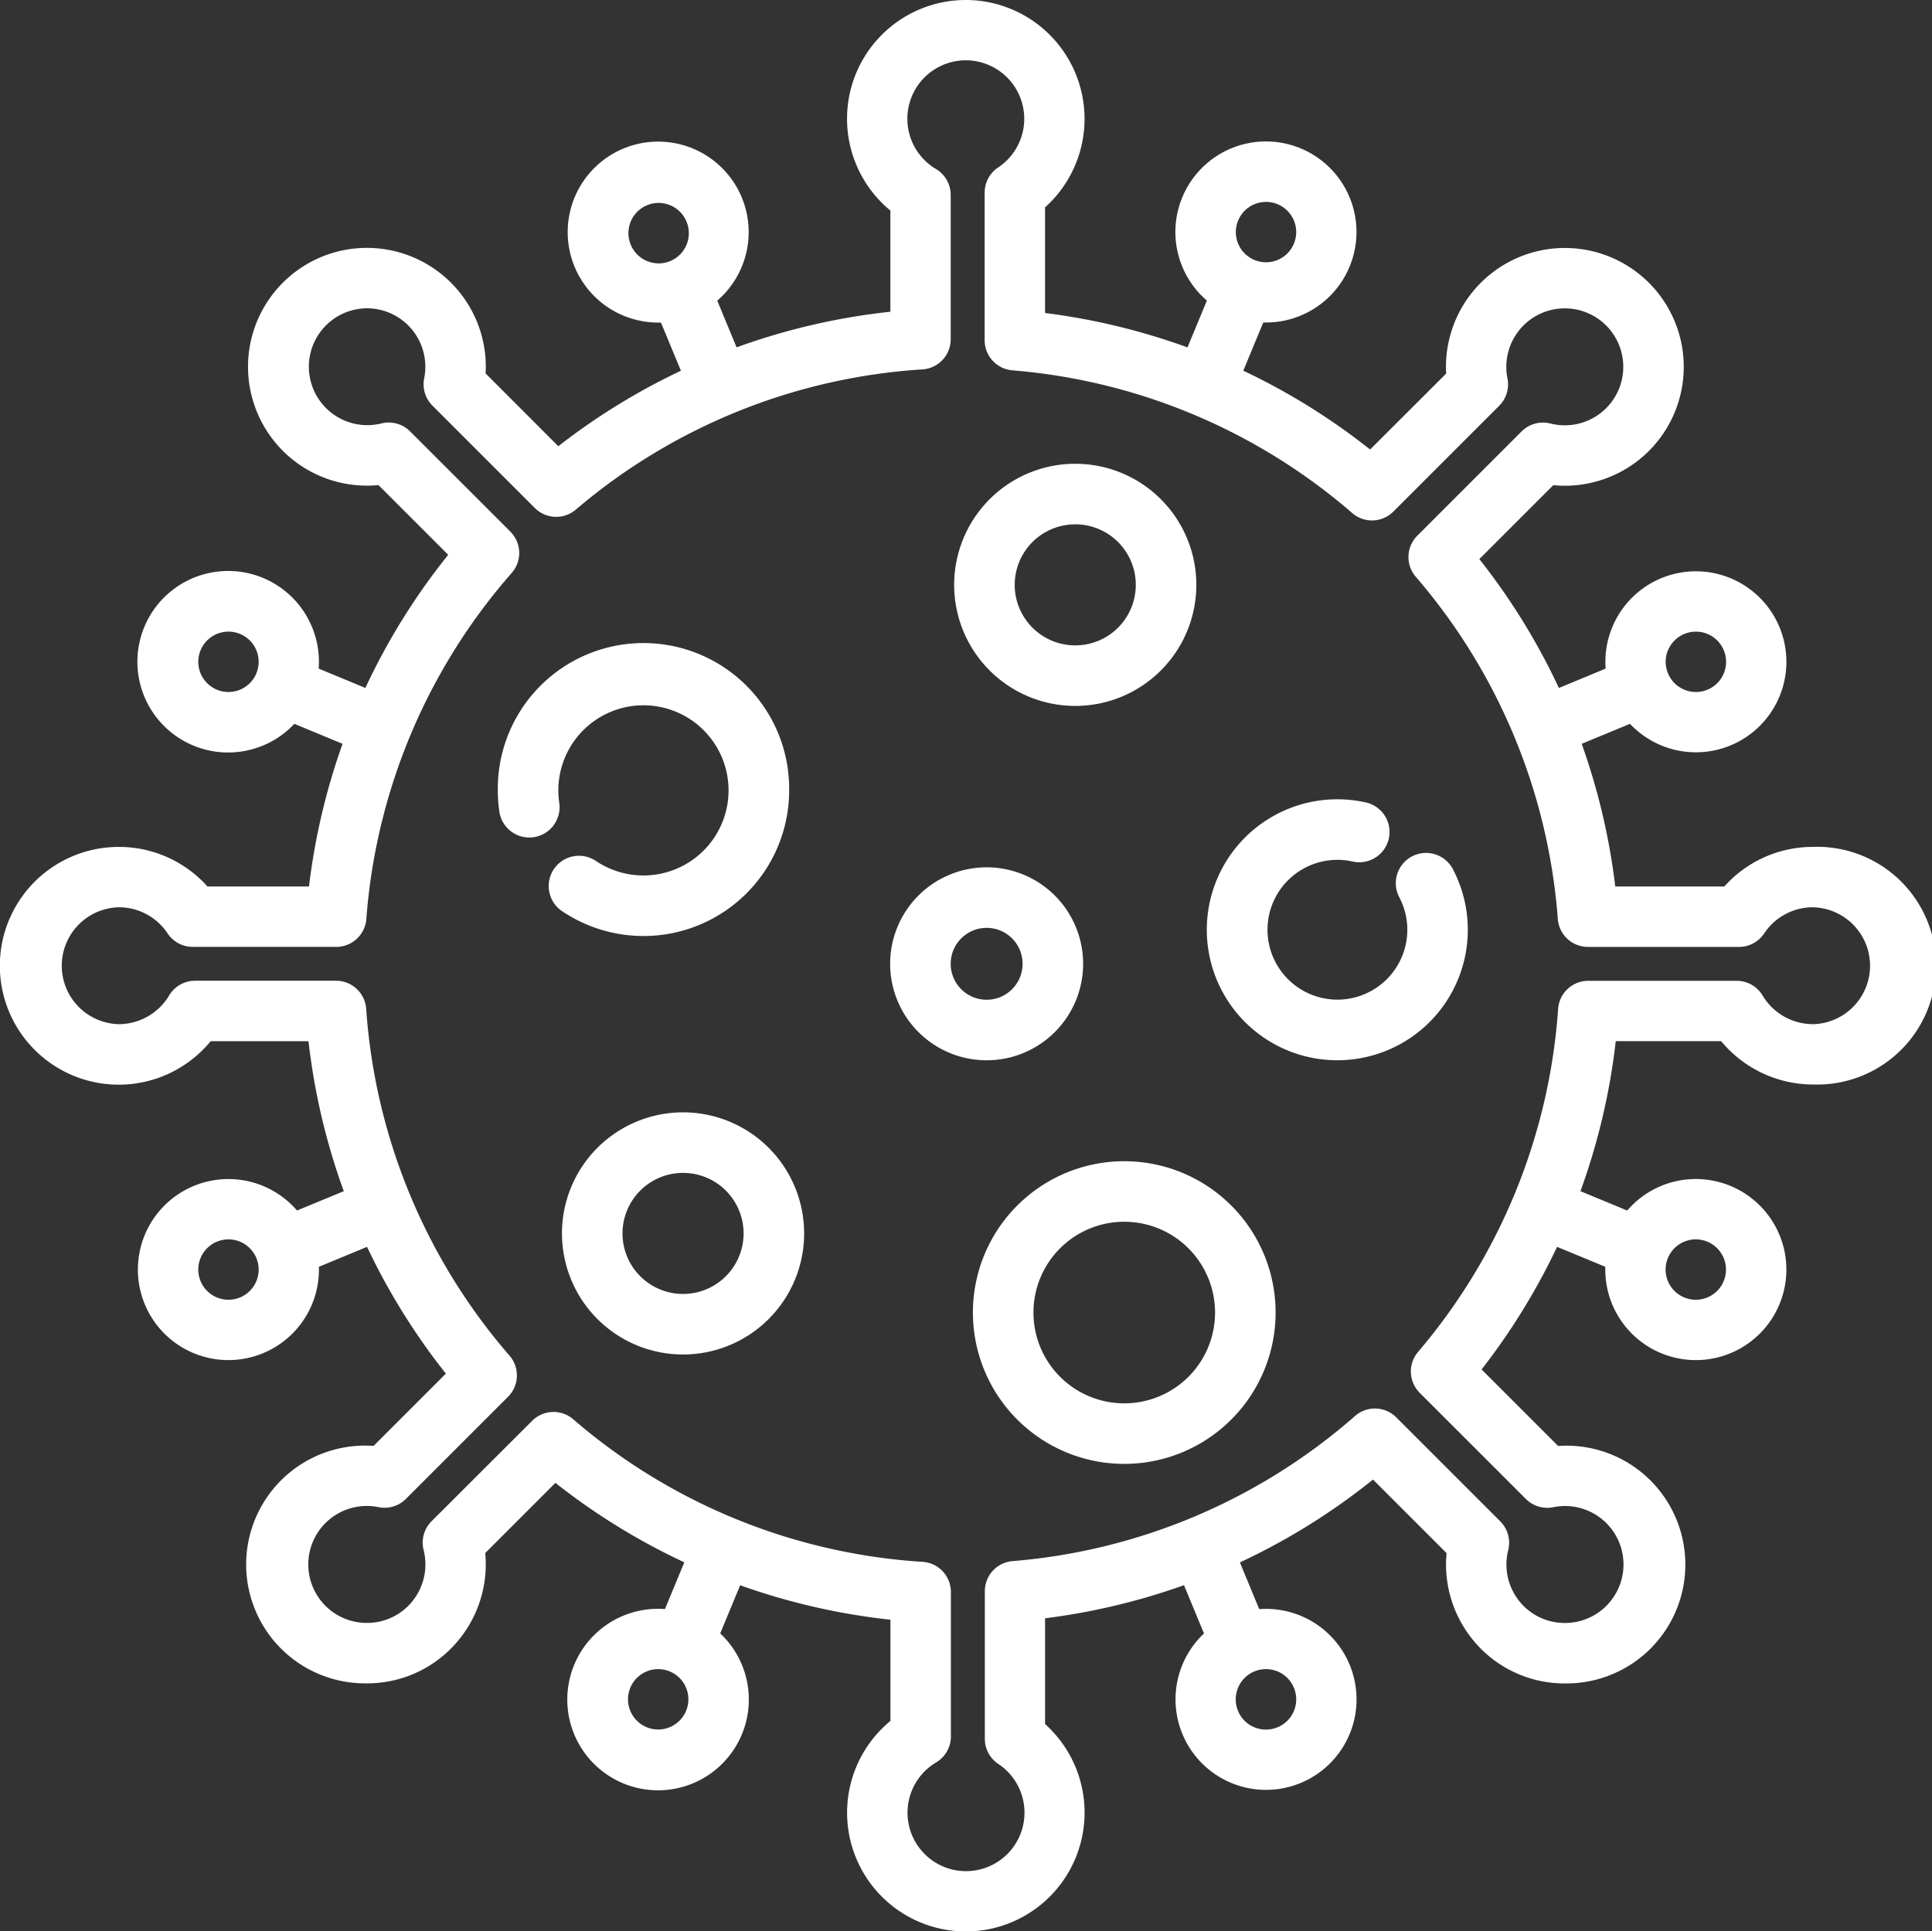
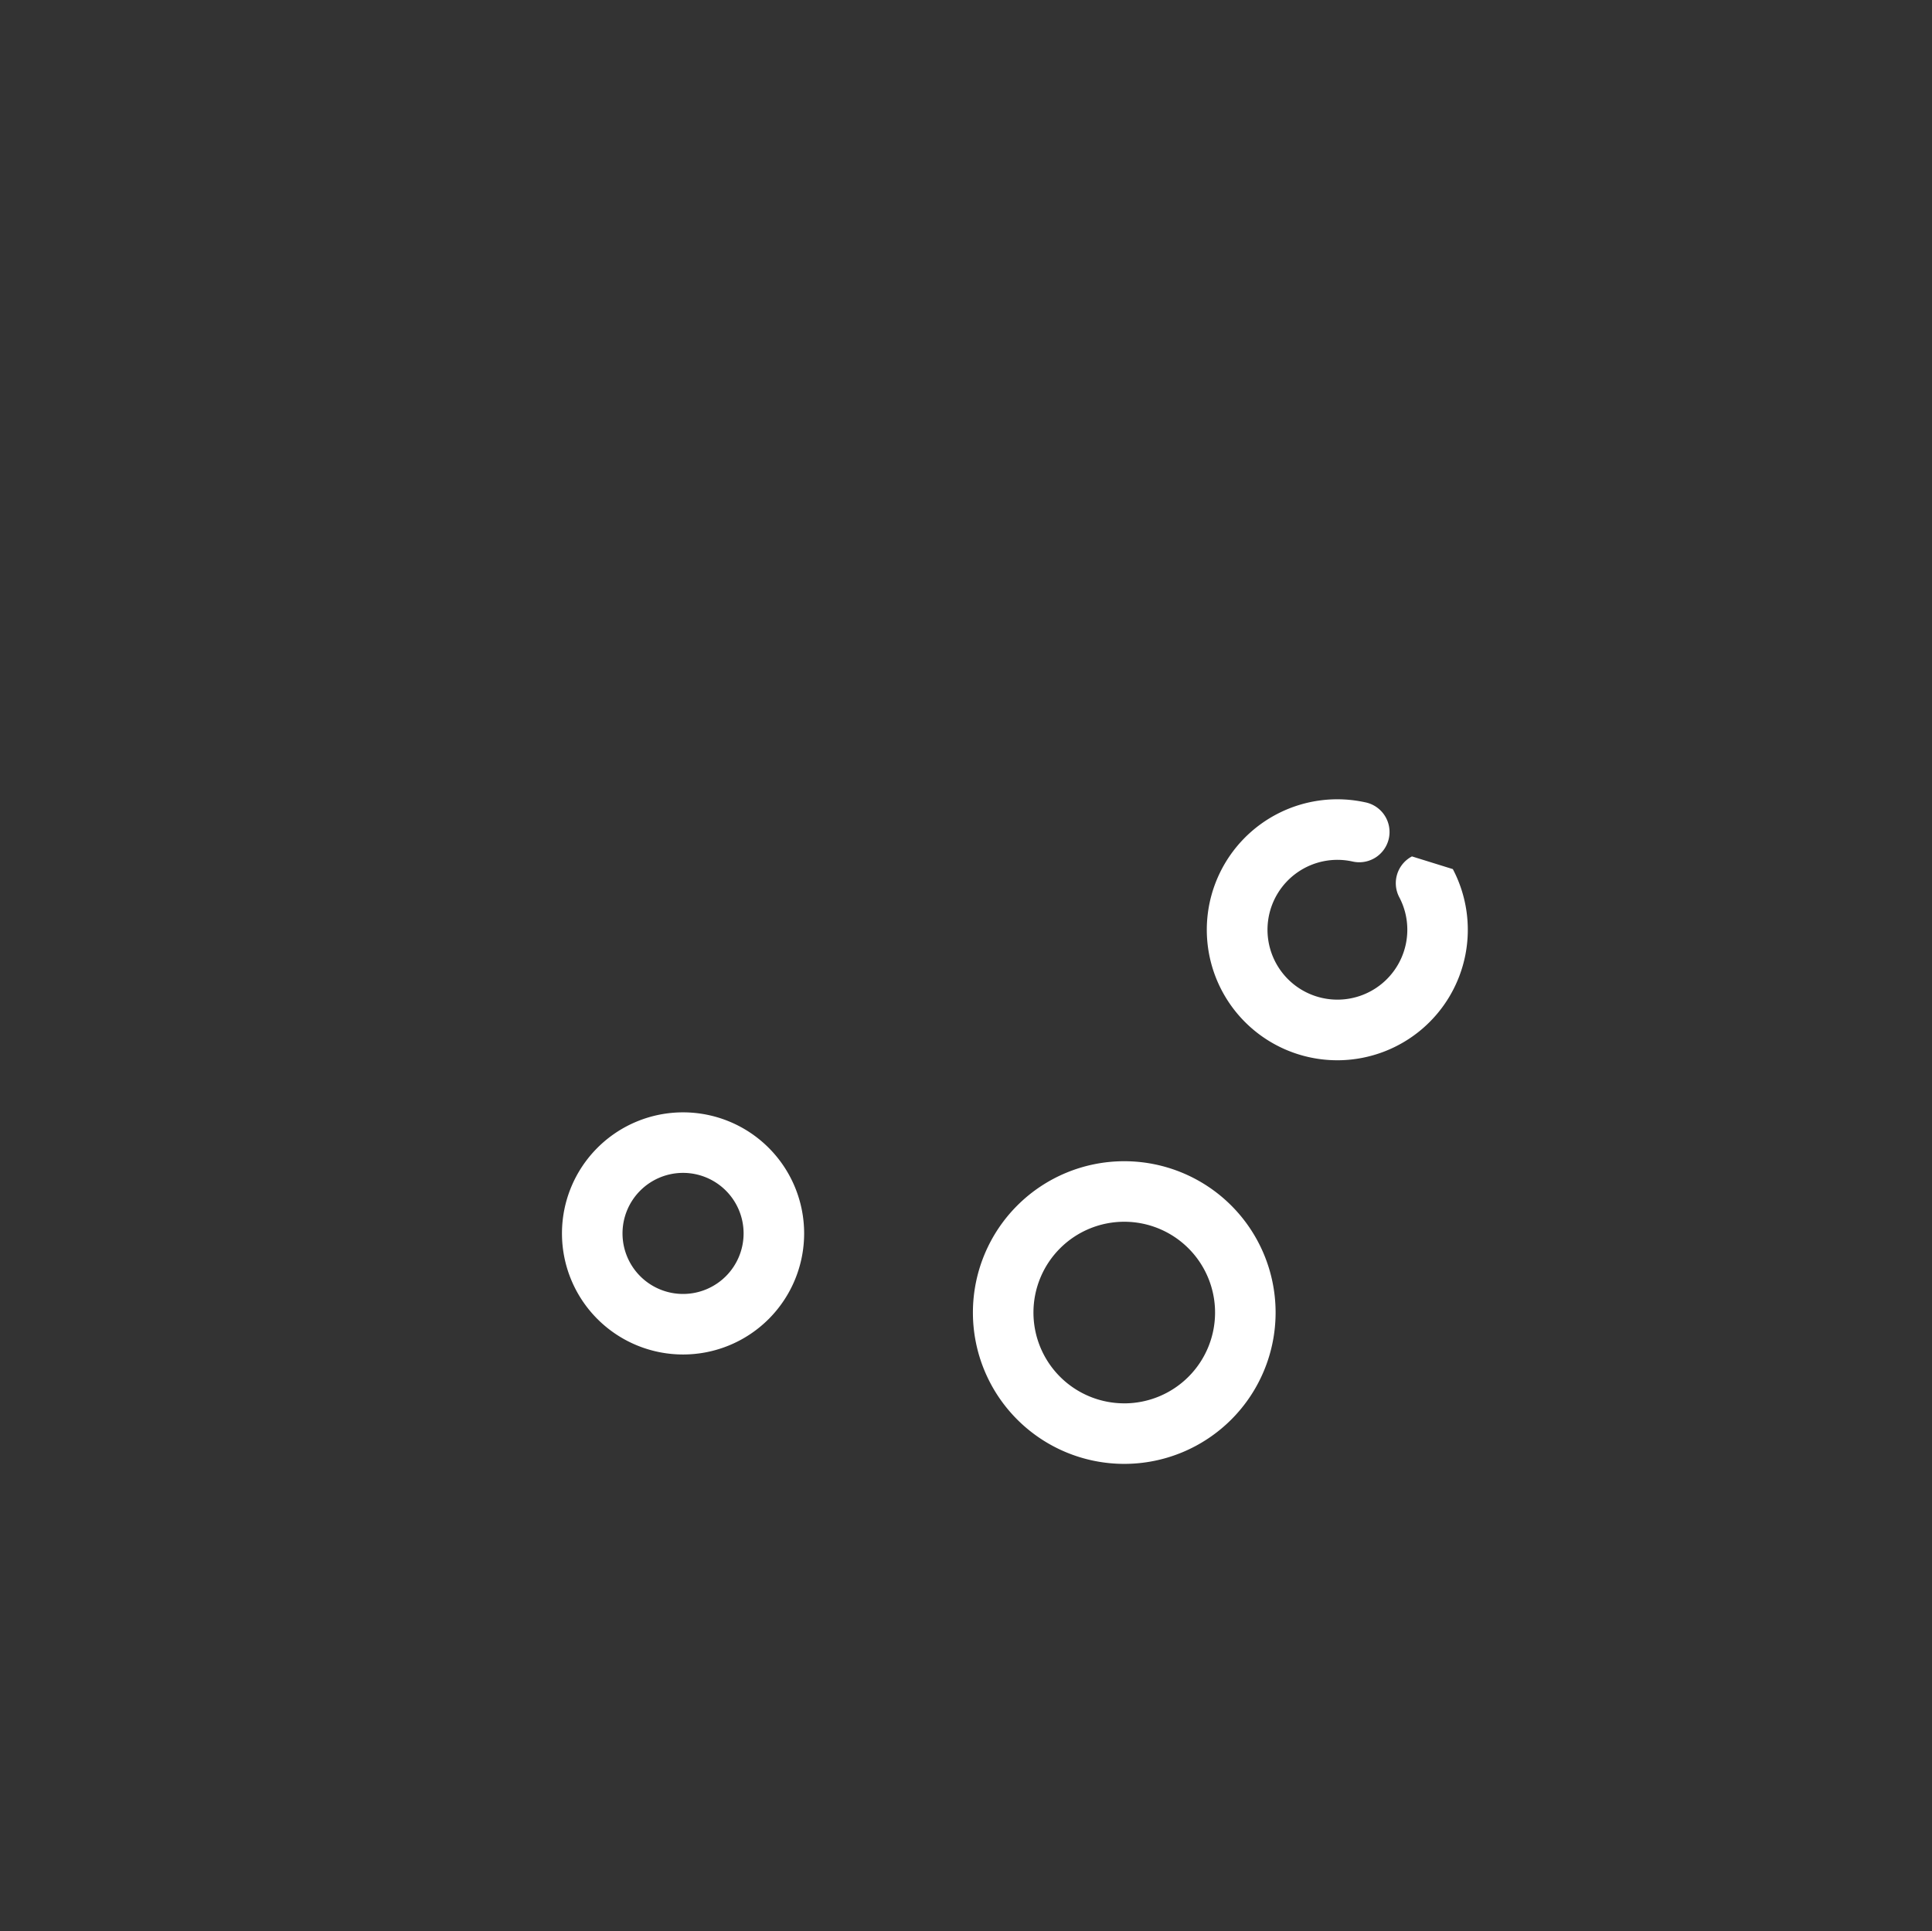
<svg xmlns="http://www.w3.org/2000/svg" width="104" height="103.979" viewBox="0 0 104 103.979">
  <rect x="0" y="0" width="104" height="103.979" fill="#333333" stroke="none" />
  <g id="ic-disaster-bio" transform="translate(-0.979)">
-     <path id="Path_4722" data-name="Path 4722" d="M98.568,45.594h-.029a6.388,6.388,0,0,0-4.74,2.132h-5.87a35.344,35.344,0,0,0-1.807-7.682l2.6-1.075a4.872,4.872,0,1,0-1.311-2.974l-2.517,1.043A35.191,35.191,0,0,0,80.613,30.1l3.98-3.98a6.4,6.4,0,1,0-5.767-6.008L74.732,24.2a35.194,35.194,0,0,0-6.826-4.243l1.074-2.594c.048,0,.1,0,.142,0a4.874,4.874,0,1,0-4.5-6.739h0a4.868,4.868,0,0,0,1.324,5.558l-1.044,2.521a35.33,35.33,0,0,0-7.668-1.852V11.164A6.4,6.4,0,0,0,53,0h-.03a6.395,6.395,0,0,0-4.062,11.334v5.449A35.291,35.291,0,0,0,40.63,18.7l-1.041-2.515a4.871,4.871,0,1,0-3.172,1.181c.048,0,.1,0,.142,0l1.074,2.593a35.222,35.222,0,0,0-6.6,4.064L27.12,20.107a6.4,6.4,0,1,0-5.768,6.008l3.754,3.754a35.189,35.189,0,0,0-4.459,7.167l-2.514-1.041a4.886,4.886,0,1,0-1.309,2.974l2.595,1.075a35.331,35.331,0,0,0-1.807,7.683H12.148a6.387,6.387,0,0,0-4.739-2.132H7.38a6.4,6.4,0,1,0,4.939,10.459h5.266a35.287,35.287,0,0,0,1.9,8.076L16.967,65.17A4.873,4.873,0,1,0,18.145,68.2l2.592-1.074a35.2,35.2,0,0,0,4.244,6.825l-3.891,3.892a6.4,6.4,0,1,0-.386,12.783h.029a6.354,6.354,0,0,0,4.5-1.853A6.429,6.429,0,0,0,27.1,83.61l3.777-3.777a35.2,35.2,0,0,0,6.939,4.277l-1.042,2.516a4.886,4.886,0,1,0,2.974,1.311l1.074-2.592A35.327,35.327,0,0,0,48.911,87.2v5.449a6.395,6.395,0,0,0,4.062,11.334H53a6.4,6.4,0,0,0,4.236-11.164V87.123a35.328,35.328,0,0,0,7.478-1.782l1.076,2.6a4.872,4.872,0,1,0,2.974-1.311l-1.042-2.515a35.192,35.192,0,0,0,7.166-4.46l3.96,3.96a6.428,6.428,0,0,0,1.862,5.162,6.353,6.353,0,0,0,4.5,1.853h.029a6.4,6.4,0,1,0-.386-12.784l-4.12-4.12a35.218,35.218,0,0,0,4.064-6.6L87.394,68.2a4.874,4.874,0,1,0,6.736-4.354h0a4.868,4.868,0,0,0-5.558,1.325l-2.517-1.042a35.276,35.276,0,0,0,1.9-8.076h5.675a6.428,6.428,0,0,0,4.939,2.333H98.6a6.4,6.4,0,1,0-.028-12.793Zm-7.8-10.585a1.625,1.625,0,1,1,0,1.243A1.625,1.625,0,0,1,90.764,35.009ZM67.628,11.873h0a1.625,1.625,0,1,1,0,1.244,1.625,1.625,0,0,1,0-1.244ZM34.909,13.116a1.625,1.625,0,0,1,3-1.244h0a1.625,1.625,0,1,1-3,1.243ZM13.9,37.131a1.625,1.625,0,1,1,.879-.879,1.625,1.625,0,0,1-.879.879Zm.879,31.84a1.625,1.625,0,1,1-2.123-2.123h0a1.625,1.625,0,0,1,2.123,2.123ZM37.911,92.107a1.625,1.625,0,1,1,0-1.244,1.625,1.625,0,0,1,0,1.244ZM70.63,90.863a1.628,1.628,0,1,1-.879-.879,1.628,1.628,0,0,1,.879.879ZM91.643,66.848a1.615,1.615,0,0,1,1.243,0h0a1.625,1.625,0,1,1-1.244,0Zm6.938-11.711h-.014a3.164,3.164,0,0,1-2.706-1.54,1.625,1.625,0,0,0-1.4-.793H86.474a1.625,1.625,0,0,0-1.621,1.508,31.88,31.88,0,0,1-7.541,18.472,1.625,1.625,0,0,0,.09,2.2L83.119,80.7a1.625,1.625,0,0,0,1.469.444,3.148,3.148,0,1,1,.639,6.231h-.015A3.126,3.126,0,0,1,83,86.465a3.163,3.163,0,0,1-.834-3.012,1.625,1.625,0,0,0-.426-1.548l-5.6-5.6a1.625,1.625,0,0,0-2.218-.074,31.872,31.872,0,0,1-18.44,7.814,1.625,1.625,0,0,0-1.489,1.619v7.948a1.625,1.625,0,0,0,.725,1.352,3.148,3.148,0,1,1-3.345-.083,1.625,1.625,0,0,0,.793-1.4V85.706a1.625,1.625,0,0,0-1.518-1.621,31.855,31.855,0,0,1-18.814-7.677,1.625,1.625,0,0,0-2.208.083L24.209,81.9a1.625,1.625,0,0,0-.426,1.548,3.163,3.163,0,0,1-.834,3.012,3.126,3.126,0,0,1-2.215.912H20.72a3.148,3.148,0,1,1,.639-6.231,1.625,1.625,0,0,0,1.469-.444l5.5-5.5a1.625,1.625,0,0,0,.081-2.211,31.861,31.861,0,0,1-7.719-18.682A1.625,1.625,0,0,0,19.066,52.8H11.483a1.625,1.625,0,0,0-1.4.793A3.164,3.164,0,0,1,7.38,55.138H7.366a3.148,3.148,0,0,1,.014-6.294h.014A3.146,3.146,0,0,1,10,50.252a1.625,1.625,0,0,0,1.353.725h7.726a1.625,1.625,0,0,0,1.62-1.5,31.864,31.864,0,0,1,7.829-18.636,1.625,1.625,0,0,0-.074-2.218l-5.4-5.4a1.625,1.625,0,0,0-1.548-.426,3.146,3.146,0,1,1-.778-6.2h.015a3.148,3.148,0,0,1,3.07,3.771,1.625,1.625,0,0,0,.444,1.469l5.513,5.513a1.625,1.625,0,0,0,2.2.09,31.868,31.868,0,0,1,18.666-7.553,1.625,1.625,0,0,0,1.52-1.621V10.5a1.625,1.625,0,0,0-.793-1.4,3.147,3.147,0,0,1,1.605-5.853h.014a3.148,3.148,0,0,1,1.726,5.77,1.625,1.625,0,0,0-.725,1.353v7.948a1.625,1.625,0,0,0,1.489,1.619,31.887,31.887,0,0,1,18.3,7.687,1.625,1.625,0,0,0,2.211-.081l5.7-5.7a1.625,1.625,0,0,0,.444-1.469A3.148,3.148,0,1,1,84.436,22.8a1.625,1.625,0,0,0-1.548.426l-5.616,5.616a1.625,1.625,0,0,0-.083,2.208,31.88,31.88,0,0,1,7.648,18.428,1.625,1.625,0,0,0,1.62,1.5h8.135a1.625,1.625,0,0,0,1.353-.725,3.146,3.146,0,0,1,2.609-1.408h.014a3.148,3.148,0,0,1,.014,6.294Z" transform="translate(0)" fill="#fff" />
-     <path id="Path_4723" data-name="Path 4723" d="M148.683,178.842a7.842,7.842,0,1,0-15.683,0,7.936,7.936,0,0,0,.083,1.144,1.629,1.629,0,1,0,3.225-.471,4.669,4.669,0,0,1-.049-.673,4.581,4.581,0,1,1,2.022,3.8,1.629,1.629,0,1,0-1.824,2.7,7.842,7.842,0,0,0,12.227-6.5Z" transform="translate(-105.224 -136.291)" fill="#fff" />
    <path id="Path_4724" data-name="Path 4724" d="M156.518,295a6.518,6.518,0,1,0,6.518,6.518A6.518,6.518,0,0,0,156.518,295Zm0,9.777a3.259,3.259,0,1,1,3.259-3.259A3.259,3.259,0,0,1,156.518,304.777Z" transform="translate(-118.77 -235.115)" fill="#fff" />
-     <path id="Path_4725" data-name="Path 4725" d="M247.388,235.194a5.194,5.194,0,1,0-5.194,5.194A5.194,5.194,0,0,0,247.388,235.194Zm-7.129,0a1.935,1.935,0,1,1,1.935,1.935A1.935,1.935,0,0,1,240.259,235.194Z" transform="translate(-188.104 -183.306)" fill="#fff" />
-     <path id="Path_4726" data-name="Path 4726" d="M260.518,136.035A6.518,6.518,0,1,0,254,129.518,6.518,6.518,0,0,0,260.518,136.035Zm0-9.777a3.259,3.259,0,1,1-3.259,3.259A3.259,3.259,0,0,1,260.518,126.259Z" transform="translate(-201.658 -98.031)" fill="#fff" />
-     <path id="Path_4727" data-name="Path 4727" d="M332.06,215.066a1.629,1.629,0,0,0-.682,2.2,3.723,3.723,0,0,1,.432,1.754,3.763,3.763,0,1,1-2.969-3.684,1.63,1.63,0,1,0,.686-3.186,7.025,7.025,0,1,0,4.734,3.6A1.629,1.629,0,0,0,332.06,215.066Z" transform="translate(-255.075 -168.96)" fill="#fff" />
+     <path id="Path_4727" data-name="Path 4727" d="M332.06,215.066a1.629,1.629,0,0,0-.682,2.2,3.723,3.723,0,0,1,.432,1.754,3.763,3.763,0,1,1-2.969-3.684,1.63,1.63,0,1,0,.686-3.186,7.025,7.025,0,1,0,4.734,3.6Z" transform="translate(-255.075 -168.96)" fill="#fff" />
    <path id="Path_4728" data-name="Path 4728" d="M267.147,308a8.147,8.147,0,1,0,8.147,8.147A8.147,8.147,0,0,0,267.147,308Zm0,13.035a4.888,4.888,0,1,1,4.888-4.888A4.888,4.888,0,0,1,267.147,321.036Z" transform="translate(-205.649 -245.484)" fill="#fff" />
  </g>
</svg>